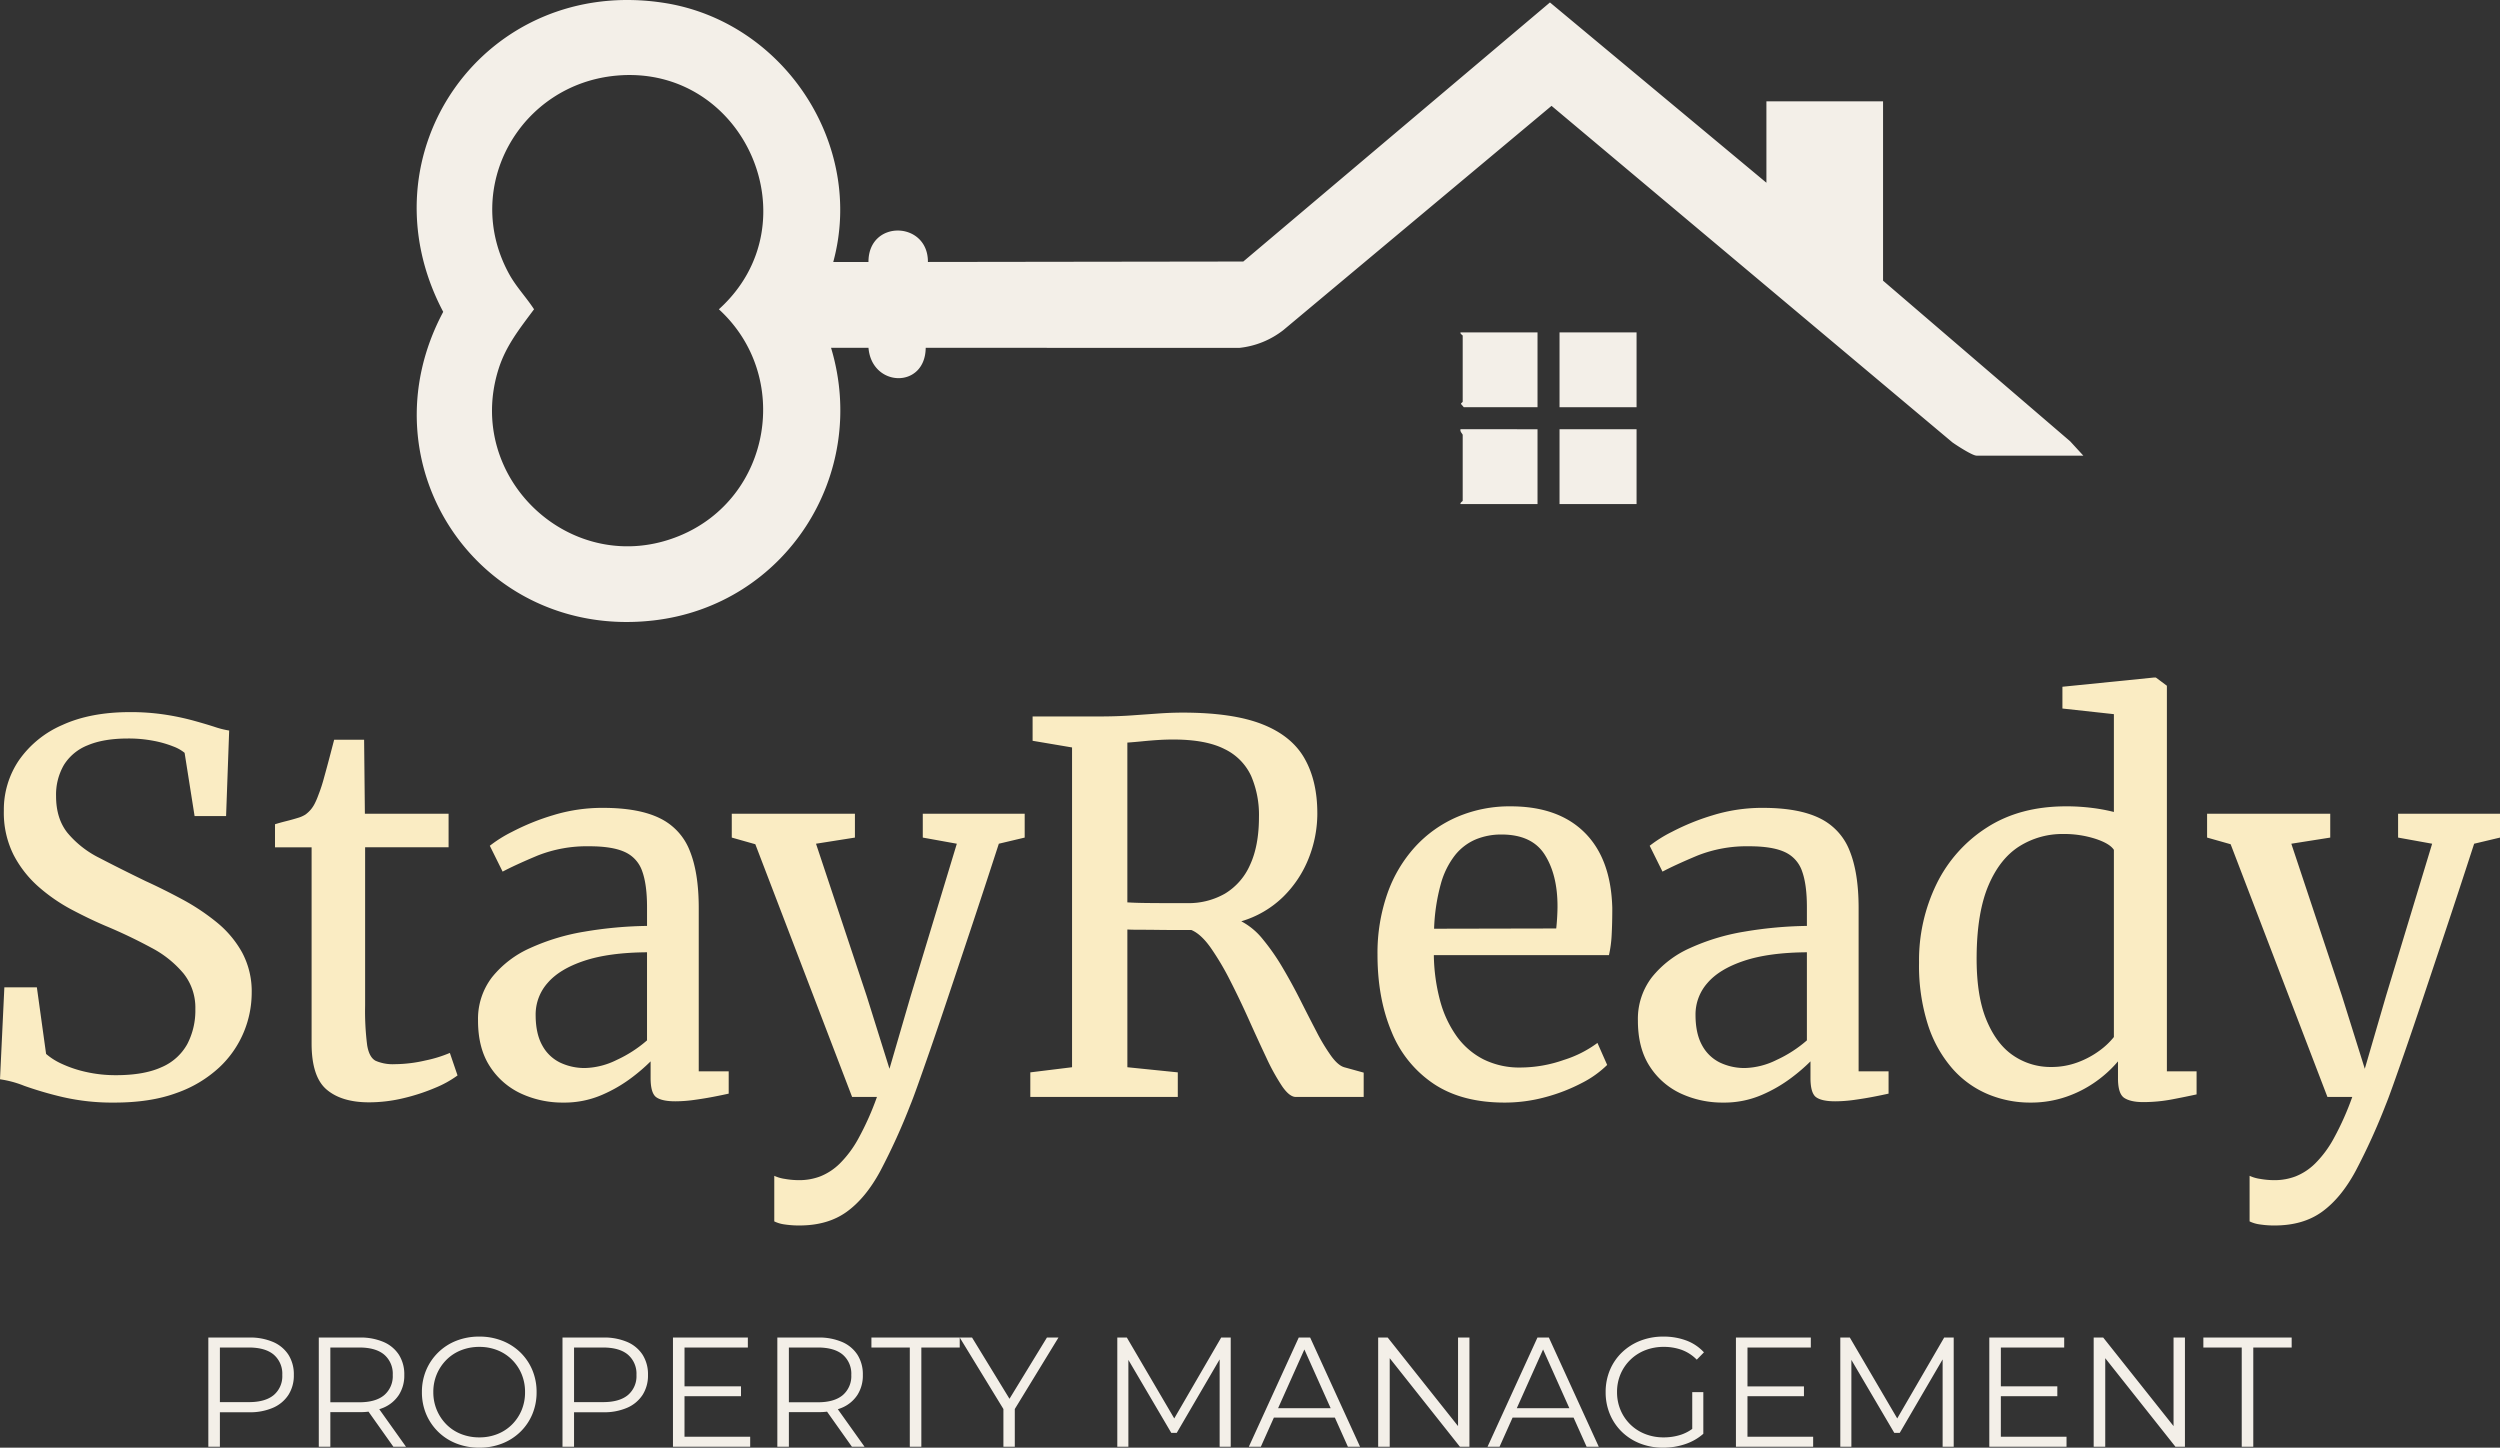
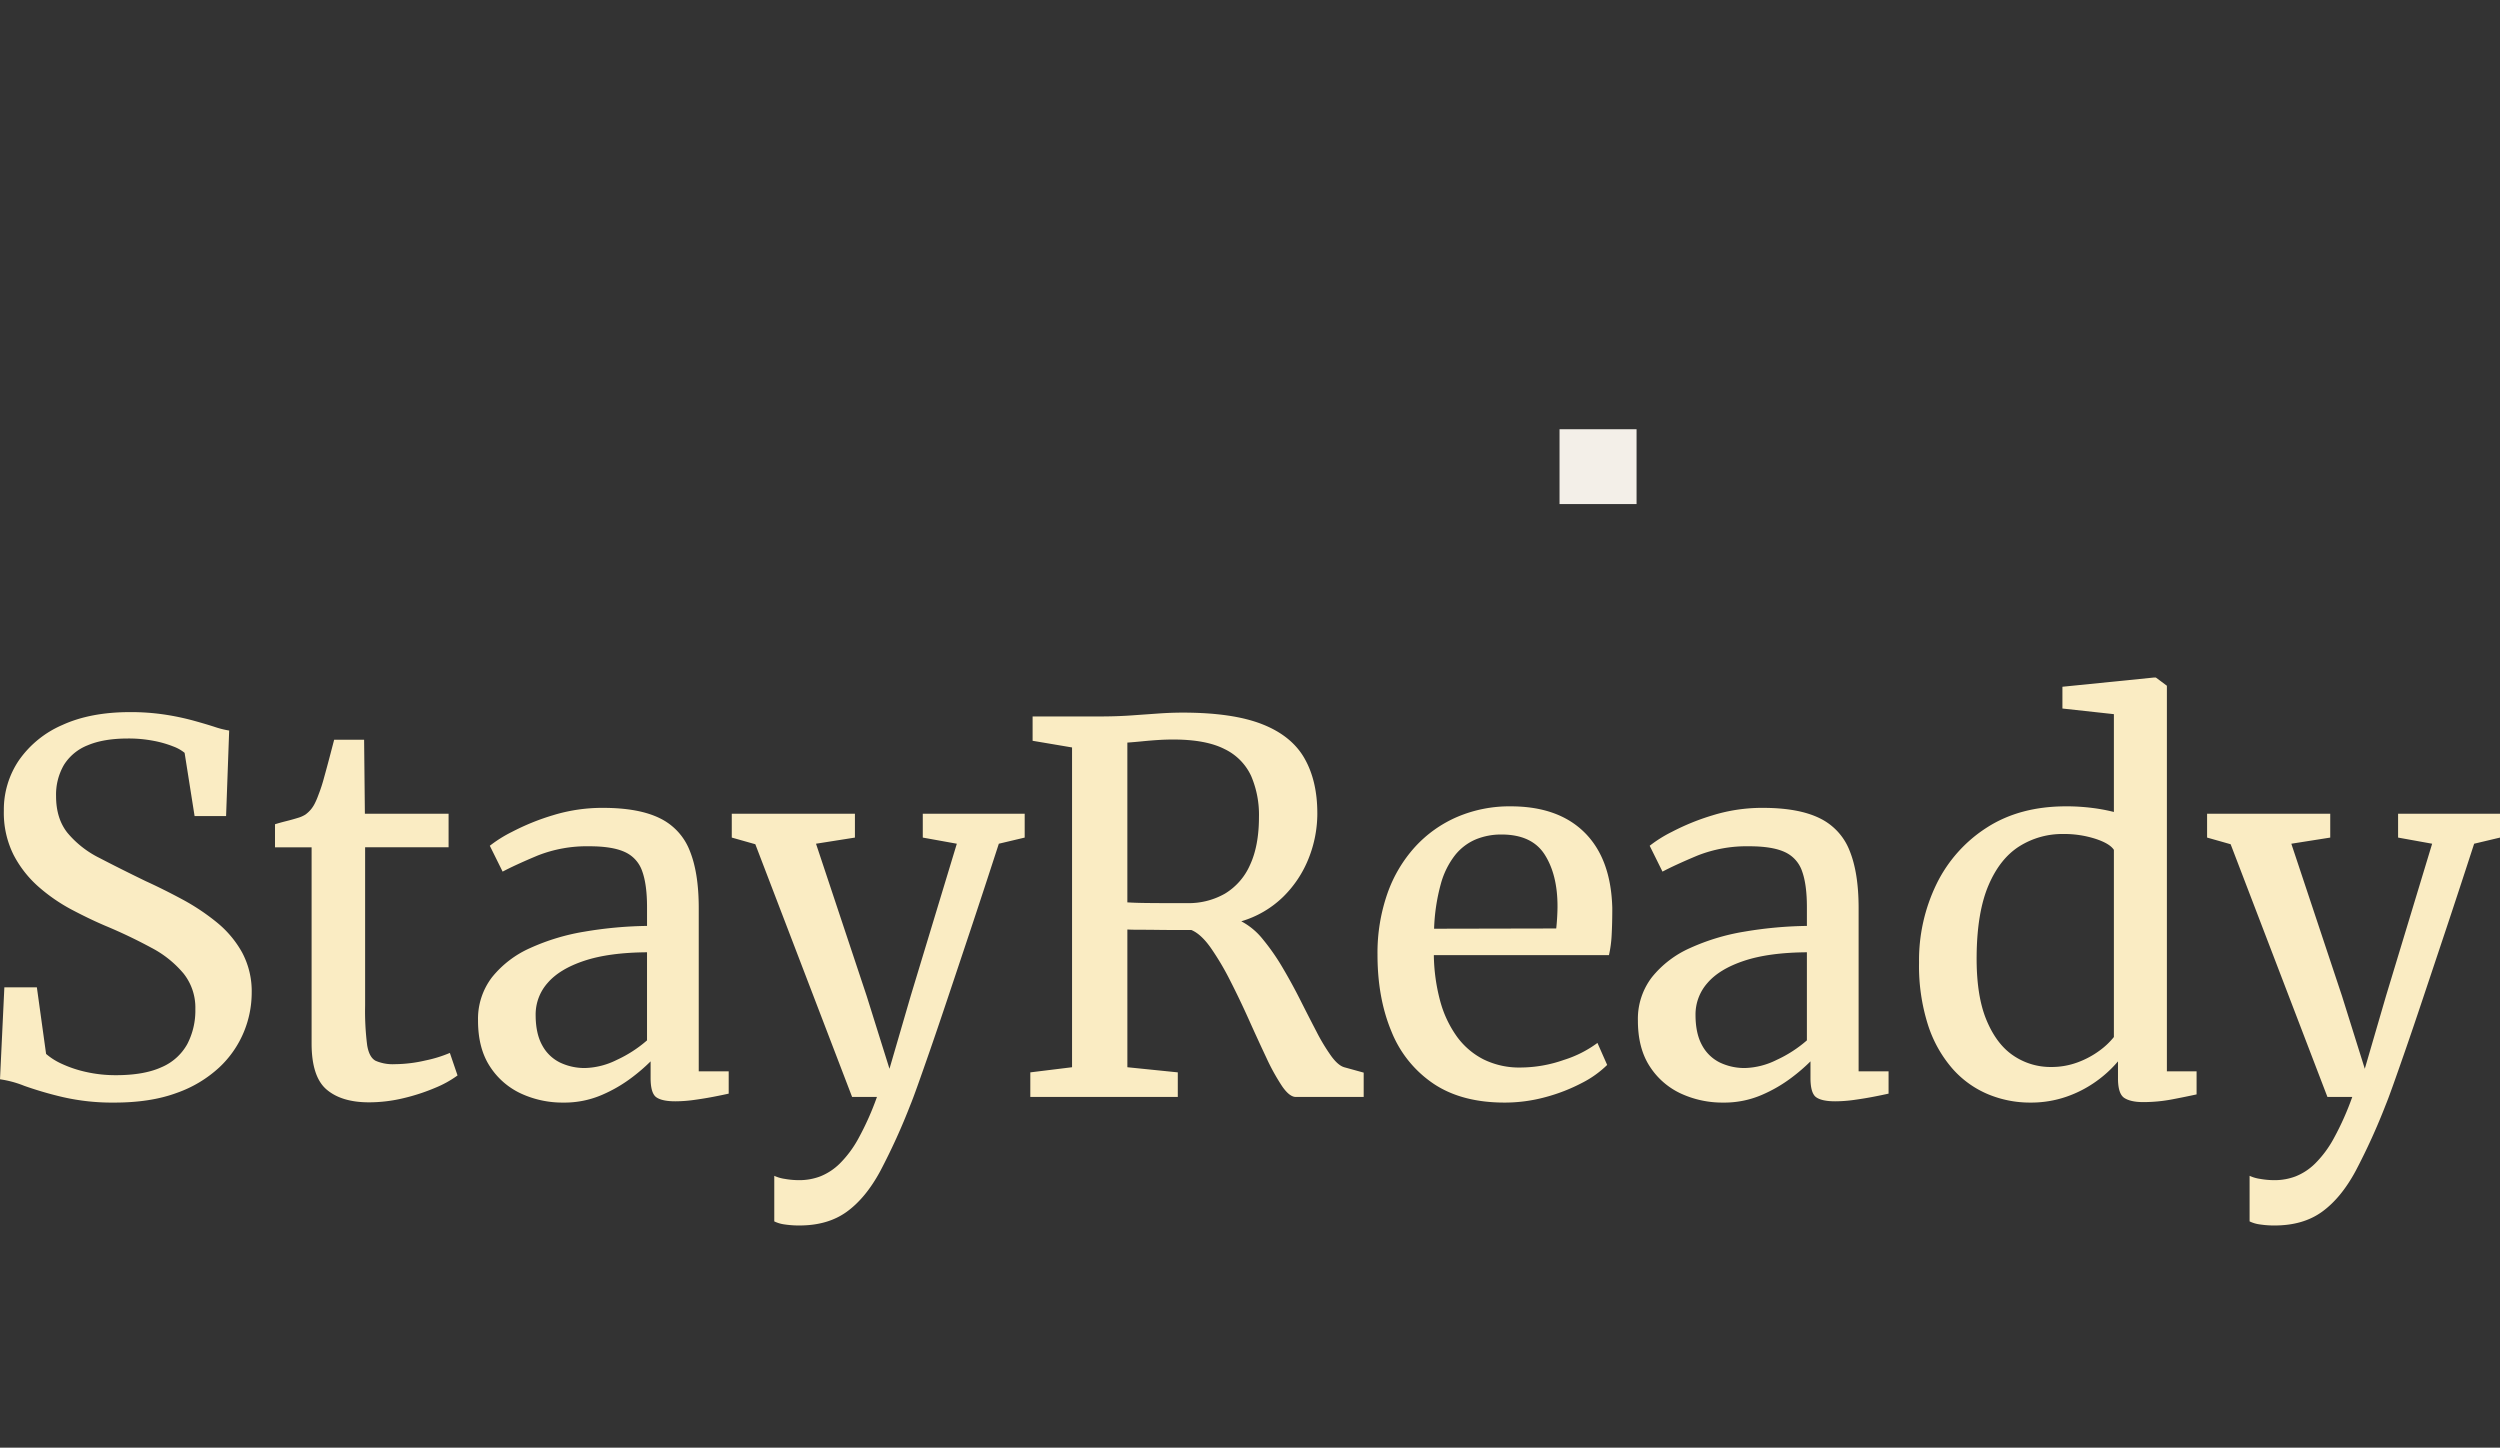
<svg xmlns="http://www.w3.org/2000/svg" width="900" height="521.164" viewBox="0 0 900 521.164">
  <rect x="0" y="0" width="900" height="521.164" fill="#333333" stroke="none" />
  <g transform="translate(-150 -337)">
    <g transform="translate(300 337)">
-       <path d="M283.687,459.278h12.677c-.044-15.392,21.508-14.769,21.4,0l113.533-.158,110.4-93.269,77.927,64.906V401.44h41.992v64.573l67.359,57.824,4.74,5.164H695.29c-1.507,0-7.117-3.645-8.7-4.77L542.269,403.078,445.7,483.822a31,31,0,0,1-15.8,6.384l-112.929-.027c-.149,14.86-19.424,14.276-20.6,0H282.895c13.752,45.753-16.386,92.671-63.881,98.145-62.369,7.189-105.245-55.738-75.741-111.088-30.219-57.226,15.3-121.263,79.572-111.218,43.046,6.728,72.33,51,60.843,93.261m-77.8-67.109c-34.995,2.982-56.113,40.314-38.8,71.6,2.493,4.5,6.1,8.246,8.883,12.541-5.084,6.823-10.1,13.09-12.735,21.366-12.589,39.523,26.594,75.924,64.982,60.228,33.224-13.585,40.665-57.48,14.29-81.594,34.366-31.048,9.289-88.056-36.62-84.144" transform="translate(-133.717 -364.969)" fill="#f3efe8" />
-       <rect width="27.731" height="26.938" transform="translate(411.431 119.663)" fill="#f3efe8" />
      <rect width="27.731" height="26.938" transform="translate(411.431 154.524)" fill="#f3efe8" />
-       <path d="M635.717,560v26.938H607.987c-.211-.58.792-.947.792-1.188V561.981c0-.242-1.088-1.127-.792-1.981Z" transform="translate(-232.209 -405.476)" fill="#f3efe8" />
-       <path d="M635.723,516v26.938H609.181l-1.017-1.188c-.024-.322.621-.6.621-.792V517.188c0-.242-1-.609-.792-1.188Z" transform="translate(-232.215 -396.337)" fill="#f3efe8" />
    </g>
    <path d="M52.1,11.324A79.564,79.564,0,0,1,33.482,9.342,129.79,129.79,0,0,1,19.61,5.287,37.791,37.791,0,0,0,10.9,2.936l1.567-33.091H24.172L27.491-6.189a23.589,23.589,0,0,0,5.715,3.595,42.511,42.511,0,0,0,8.711,2.9A47.949,47.949,0,0,0,52.654,1.461q10.139,0,16.453-2.9a19.106,19.106,0,0,0,9.218-8.3,26.143,26.143,0,0,0,2.9-12.582,19.75,19.75,0,0,0-4.24-12.812A38.1,38.1,0,0,0,65.421-44.4a183.547,183.547,0,0,0-16.73-7.973q-5.623-2.4-11.983-5.761a62.132,62.132,0,0,1-11.891-8.2,39.551,39.551,0,0,1-9.033-11.522,33.825,33.825,0,0,1-3.5-15.9,31.6,31.6,0,0,1,5.438-18.159A36.807,36.807,0,0,1,33.3-124.588q10.139-4.655,24.426-4.655a81.444,81.444,0,0,1,12.4.876,90.684,90.684,0,0,1,10.185,2.12q4.517,1.244,7.789,2.3a32.321,32.321,0,0,0,5.3,1.337L92.29-91.82H80.952l-3.595-22.767a14.373,14.373,0,0,0-4.1-2.3,38.286,38.286,0,0,0-7.1-2.028,47.326,47.326,0,0,0-9.171-.83q-8.757,0-14.518,2.443a17.7,17.7,0,0,0-8.572,7.1,21.267,21.267,0,0,0-2.811,11.2q0,8.111,4.148,13.273a35.52,35.52,0,0,0,11.476,8.987q7.328,3.825,16.638,8.342,6.452,2.95,13.135,6.544a78.332,78.332,0,0,1,12.4,8.25,37.323,37.323,0,0,1,9.171,10.877,29.607,29.607,0,0,1,3.457,14.61,37.07,37.07,0,0,1-2.857,14.1A36.668,36.668,0,0,1,89.8-1.3,43.974,43.974,0,0,1,74.454,7.867Q65.1,11.324,52.1,11.324Zm91.622-.092q-9.863,0-15.255-4.609T123.076-9.968V-80.575H109.9v-8.3q1.751-.553,3.964-1.106t4.148-1.152a10.69,10.69,0,0,0,2.857-1.244,11.591,11.591,0,0,0,1.89-1.751,11.509,11.509,0,0,0,1.429-2.166,26.411,26.411,0,0,0,1.29-3,55.959,55.959,0,0,0,2.028-6.176q1.106-3.964,2.12-7.835t1.567-5.991h10.785l.277,26.639H172.39v12.075H142.341V-23.61a97.208,97.208,0,0,0,.737,14.287q.737,4.424,3.088,5.623a15.549,15.549,0,0,0,6.867,1.2,49.586,49.586,0,0,0,11.015-1.337,46.166,46.166,0,0,0,8.8-2.719l2.765,8.111a37.636,37.636,0,0,1-7.973,4.424A70.669,70.669,0,0,1,156.26,9.711,52.994,52.994,0,0,1,143.724,11.232Zm69.961.092A35.607,35.607,0,0,1,198.522,8.1a26.591,26.591,0,0,1-11.245-9.771q-4.286-6.544-4.286-16.5a24.585,24.585,0,0,1,5.07-15.67A36.694,36.694,0,0,1,201.748-44.3a77.531,77.531,0,0,1,19.5-5.9,145.146,145.146,0,0,1,22.583-2.074v-6.729q0-8.2-1.751-13a11.657,11.657,0,0,0-6.222-6.867q-4.47-2.074-12.766-2.074a48.094,48.094,0,0,0-18.712,3.364q-8.019,3.364-12.536,5.761l-4.609-9.31a46.6,46.6,0,0,1,8.019-5.024A83.727,83.727,0,0,1,209.906-92.1a60.342,60.342,0,0,1,18.066-2.673q12.812,0,20.371,3.687a21.661,21.661,0,0,1,10.831,11.66q3.272,7.973,3.272,20.693V.079H273.23V8.1q-2.028.461-5.346,1.106t-7.005,1.152a50.314,50.314,0,0,1-6.821.507q-4.885,0-6.913-1.475t-2.028-6.913V-3.516a64.753,64.753,0,0,1-6.729,5.807A51.346,51.346,0,0,1,227.6,8.559,34.113,34.113,0,0,1,213.685,11.324ZM221.612-1.12a27.068,27.068,0,0,0,11.291-2.9,45.4,45.4,0,0,0,10.923-7.051V-42.783q-13.642.092-22.537,3.042t-13.227,7.973a17.075,17.075,0,0,0-4.332,11.476q0,6.729,2.35,10.969A14.546,14.546,0,0,0,212.486-3.1,20.513,20.513,0,0,0,221.612-1.12ZM298.67,55.568a34.66,34.66,0,0,1-5.254-.369,12.073,12.073,0,0,1-3.779-1.106V37.686a13.43,13.43,0,0,0,3.779,1.106,29.828,29.828,0,0,0,5.254.461,21.254,21.254,0,0,0,7.466-1.337,21.069,21.069,0,0,0,7.051-4.609,39.064,39.064,0,0,0,6.775-9.125A101.923,101.923,0,0,0,326.6,9.3h-8.941L282.816-81.681l-8.48-2.4V-92.65h44.336v8.572l-14.011,2.212,18.251,54.844,8.2,26.178,7.651-26.27,16.592-54.752L343.1-84.077V-92.65h36.686v8.572l-9.31,2.212q-5.531,17.052-10.185,31.017t-8.3,24.841Q348.353-15.13,345.634-7.3t-4.471,12.72q-1.751,4.885-2.489,6.637A226.609,226.609,0,0,1,327.8,35.981q-5.254,9.724-12.075,14.656T298.67,55.568ZM381.813,9.3V.447L396.837-1.4V-116.523l-14.2-2.4v-8.757h23.966q6.268,0,11.522-.369t9.771-.691q4.517-.323,8.757-.323,17.974,0,28.574,4.148t15.255,12.259q4.655,8.111,4.655,19.818a43.648,43.648,0,0,1-3.134,16.269,40.039,40.039,0,0,1-9.218,13.872,36.287,36.287,0,0,1-15.025,8.757,24.62,24.62,0,0,1,7.743,6.452,77.773,77.773,0,0,1,7.1,10.185q3.41,5.761,6.452,11.8t5.807,11.338a69.562,69.562,0,0,0,5.254,8.711q2.489,3.41,4.7,4.056L501.825.54V9.3H477.4q-2.3,0-4.978-3.917A76.149,76.149,0,0,1,466.752-4.9q-3-6.36-6.268-13.642T453.755-32.6A97.439,97.439,0,0,0,446.8-44.35q-3.5-4.977-7.005-6.452h-5.254q-3.318,0-6.913-.046t-6.544-.046q-2.95,0-4.332-.092V-1.4L434.906.447V9.3Zm56.411-69.777a26.448,26.448,0,0,0,13.642-3.41A22.651,22.651,0,0,0,460.9-74.215q3.226-6.913,3.226-17.329a35.456,35.456,0,0,0-2.811-14.7,20.094,20.094,0,0,0-9.54-9.678q-6.729-3.457-18.527-3.457-2.765,0-5.577.184t-5.577.461q-2.765.277-5.346.461v57.517q2.673.184,7.005.23t8.434.046Zm114.3,71.8q-15.393,0-25.533-6.775a40.97,40.97,0,0,1-15.163-18.8Q506.8-26.283,506.8-41.861a64.719,64.719,0,0,1,3.549-22.03,49.083,49.083,0,0,1,10-16.868,44.336,44.336,0,0,1,15.209-10.785,47.872,47.872,0,0,1,19.172-3.779q17.145,0,26.639,9.448t9.955,27.146q0,5.623-.23,9.725a42.166,42.166,0,0,1-.968,7.236H527.081A66.924,66.924,0,0,0,529.293-25.5a39.668,39.668,0,0,0,5.945,12.858,26.943,26.943,0,0,0,9.678,8.388A29.044,29.044,0,0,0,558.328-1.3,47.418,47.418,0,0,0,573.86-4.023a40.63,40.63,0,0,0,12.121-6.13l3.5,7.927a36.74,36.74,0,0,1-9.125,6.5,63.35,63.35,0,0,1-13.043,5.07A55.753,55.753,0,0,1,552.521,11.324ZM527.173-51.263l43.968-.092q.184-1.567.323-3.917t.138-4.1q0-11.338-4.609-18.573t-15.578-7.236a23.909,23.909,0,0,0-9.218,1.751,19.07,19.07,0,0,0-7.466,5.669A29.459,29.459,0,0,0,529.57-67.3,69.167,69.167,0,0,0,527.173-51.263ZM631.239,11.324A35.607,35.607,0,0,1,616.076,8.1a26.59,26.59,0,0,1-11.245-9.771q-4.286-6.544-4.286-16.5a24.585,24.585,0,0,1,5.07-15.67A36.694,36.694,0,0,1,619.3-44.3a77.531,77.531,0,0,1,19.5-5.9,145.145,145.145,0,0,1,22.583-2.074v-6.729q0-8.2-1.751-13a11.657,11.657,0,0,0-6.222-6.867q-4.471-2.074-12.766-2.074a48.094,48.094,0,0,0-18.712,3.364q-8.019,3.364-12.536,5.761l-4.609-9.31a46.605,46.605,0,0,1,8.019-5.024A83.724,83.724,0,0,1,627.46-92.1a60.342,60.342,0,0,1,18.066-2.673q12.812,0,20.371,3.687a21.662,21.662,0,0,1,10.831,11.66Q680-71.449,680-58.729V.079h10.785V8.1q-2.028.461-5.346,1.106t-7.005,1.152a50.316,50.316,0,0,1-6.821.507q-4.885,0-6.913-1.475t-2.028-6.913V-3.516a64.756,64.756,0,0,1-6.729,5.807,51.347,51.347,0,0,1-10.785,6.268A34.113,34.113,0,0,1,631.239,11.324ZM639.166-1.12a27.068,27.068,0,0,0,11.291-2.9,45.4,45.4,0,0,0,10.923-7.051V-42.783q-13.642.092-22.537,3.042t-13.227,7.973a17.075,17.075,0,0,0-4.332,11.476q0,6.729,2.35,10.969A14.546,14.546,0,0,0,630.041-3.1,20.513,20.513,0,0,0,639.166-1.12ZM741.757,11.324a39.254,39.254,0,0,1-15.163-3A35.156,35.156,0,0,1,713.782-.889a44.809,44.809,0,0,1-8.8-15.716A70.094,70.094,0,0,1,701.753-39.1a62.762,62.762,0,0,1,6.314-28.3,50.248,50.248,0,0,1,18.158-20.325q11.845-7.6,28.436-7.6a73.978,73.978,0,0,1,9.264.553,65.043,65.043,0,0,1,7.973,1.475v-35.211l-18.527-2.028v-7.835l32.906-3.318h.737l3.964,2.95V.079h10.692v8.3q-3.779.83-8.849,1.8a55.426,55.426,0,0,1-10.416.968q-4.424,0-6.729-1.475t-2.3-7.1V-3.516a42.565,42.565,0,0,1-7.835,7.19A41.858,41.858,0,0,1,754.846,9.2,38.985,38.985,0,0,1,741.757,11.324Zm7.466-12.812a27.064,27.064,0,0,0,9.724-1.705,31.767,31.767,0,0,0,7.789-4.194,26.629,26.629,0,0,0,5.162-4.885v-67.38q-1.475-2.3-6.729-4.01a36.833,36.833,0,0,0-11.43-1.705,29.062,29.062,0,0,0-15.854,4.424q-7.005,4.424-11.107,14.011t-4.286,25.072q-.184,14.379,3.456,23.274t9.771,13A23.769,23.769,0,0,0,749.223-1.488Zm80.561,57.057a34.66,34.66,0,0,1-5.254-.369,12.071,12.071,0,0,1-3.779-1.106V37.686a13.429,13.429,0,0,0,3.779,1.106,29.828,29.828,0,0,0,5.254.461,21.254,21.254,0,0,0,7.466-1.337,21.07,21.07,0,0,0,7.051-4.609,39.064,39.064,0,0,0,6.775-9.125A101.92,101.92,0,0,0,857.714,9.3h-8.941L813.93-81.681l-8.48-2.4V-92.65h44.336v8.572l-14.011,2.212,18.251,54.844,8.2,26.178,7.651-26.27,16.592-54.752-12.259-2.212V-92.65H910.9v8.572l-9.31,2.212Q896.059-64.813,891.4-50.848t-8.3,24.841Q879.467-15.13,876.748-7.3t-4.471,12.72q-1.751,4.885-2.489,6.637a226.584,226.584,0,0,1-10.877,23.92q-5.254,9.724-12.075,14.656T829.784,55.568Z" transform="translate(139.101 722.605)" fill="#faecc3" />
-     <path d="M6.84-2.706V-42.023H21.556a21.018,21.018,0,0,1,8.594,1.6,12.371,12.371,0,0,1,5.532,4.606,13.137,13.137,0,0,1,1.938,7.274,12.926,12.926,0,0,1-1.938,7.161,12.546,12.546,0,0,1-5.532,4.634,20.7,20.7,0,0,1-8.594,1.629H9.143L11-17.085V-2.706ZM11-16.748,9.143-18.77h12.3q5.9,0,8.959-2.556a8.879,8.879,0,0,0,3.061-7.217,9.028,9.028,0,0,0-3.061-7.3q-3.061-2.584-8.959-2.584H9.143L11-40.394ZM46.606-2.706V-42.023H61.322a21.018,21.018,0,0,1,8.594,1.6,12.371,12.371,0,0,1,5.532,4.606,13.137,13.137,0,0,1,1.938,7.274,12.926,12.926,0,0,1-1.938,7.161,12.371,12.371,0,0,1-5.532,4.606,21.018,21.018,0,0,1-8.594,1.6H48.909l1.854-1.91V-2.706Zm26.848,0L63.344-16.972h4.493L78-2.706ZM50.763-16.748l-1.854-1.966h12.3q5.9,0,8.959-2.584a8.963,8.963,0,0,0,3.061-7.246,9.028,9.028,0,0,0-3.061-7.3q-3.061-2.584-8.959-2.584h-12.3l1.854-1.966ZM104.4-2.369a22.32,22.32,0,0,1-8.228-1.488A19.406,19.406,0,0,1,89.6-8.07a19.5,19.5,0,0,1-4.325-6.347,20.057,20.057,0,0,1-1.545-7.948,20.057,20.057,0,0,1,1.545-7.948A19.5,19.5,0,0,1,89.6-36.659a19.469,19.469,0,0,1,6.543-4.213A22.257,22.257,0,0,1,104.4-42.36a22.1,22.1,0,0,1,8.2,1.488,19.69,19.69,0,0,1,6.543,4.184,19.115,19.115,0,0,1,4.325,6.347,20.261,20.261,0,0,1,1.545,7.976,20.261,20.261,0,0,1-1.545,7.976,19.115,19.115,0,0,1-4.325,6.347A19.69,19.69,0,0,1,112.6-3.857,22.1,22.1,0,0,1,104.4-2.369Zm0-3.707a17.388,17.388,0,0,0,6.543-1.208,15.442,15.442,0,0,0,5.224-3.426,15.948,15.948,0,0,0,3.454-5.167,16.622,16.622,0,0,0,1.236-6.487,16.622,16.622,0,0,0-1.236-6.487,15.948,15.948,0,0,0-3.454-5.167,15.442,15.442,0,0,0-5.224-3.426,17.388,17.388,0,0,0-6.543-1.208,17.6,17.6,0,0,0-6.572,1.208,15.379,15.379,0,0,0-5.252,3.426A16.33,16.33,0,0,0,89.1-28.852a16.3,16.3,0,0,0-1.264,6.487A16.357,16.357,0,0,0,89.1-15.905a16.245,16.245,0,0,0,3.482,5.2,15.379,15.379,0,0,0,5.252,3.426A17.6,17.6,0,0,0,104.4-6.076Zm29.937,3.37V-42.023h14.716a21.018,21.018,0,0,1,8.594,1.6,12.371,12.371,0,0,1,5.532,4.606,13.137,13.137,0,0,1,1.938,7.274,12.926,12.926,0,0,1-1.938,7.161,12.546,12.546,0,0,1-5.532,4.634,20.7,20.7,0,0,1-8.594,1.629H136.642l1.854-1.966V-2.706ZM138.5-16.748l-1.854-2.022h12.3q5.9,0,8.959-2.556a8.879,8.879,0,0,0,3.061-7.217,9.028,9.028,0,0,0-3.061-7.3q-3.061-2.584-8.959-2.584h-12.3l1.854-1.966Zm39.317-7.695h20.782V-20.9H177.813ZM178.262-6.3h23.646v3.595h-27.8V-42.023h26.96v3.595h-22.8Zm33.419,3.595V-42.023H226.4a21.018,21.018,0,0,1,8.594,1.6,12.371,12.371,0,0,1,5.532,4.606,13.137,13.137,0,0,1,1.938,7.274,12.926,12.926,0,0,1-1.938,7.161,12.371,12.371,0,0,1-5.532,4.606,21.018,21.018,0,0,1-8.594,1.6H213.984l1.854-1.91V-2.706Zm26.848,0-10.11-14.266h4.493L243.079-2.706ZM215.838-16.748l-1.854-1.966h12.3q5.9,0,8.959-2.584a8.963,8.963,0,0,0,3.061-7.246,9.028,9.028,0,0,0-3.061-7.3q-3.061-2.584-8.959-2.584h-12.3l1.854-1.966Zm43.53,14.042V-38.428H245.55v-3.595h31.791v3.595H263.524V-2.706Zm33.7,0v-14.6l.955,2.584-16.682-27.3h4.437l14.66,23.983h-2.359l14.66-23.983h4.156l-16.682,27.3.955-2.584v14.6Zm41,0V-42.023H337.5l17.974,30.667h-1.8l17.8-30.667H374.9V-2.706h-3.988V-35.788h.955L355.469-7.7H353.5L336.99-35.788h1.067V-2.706Zm47.349,0,17.974-39.317h4.1L421.466-2.706h-4.381l-16.513-36.9h1.685l-16.513,36.9Zm7.077-10.5,1.236-3.37h22.86l1.236,3.37Zm39.486,10.5V-42.023h3.426l27.129,34.15h-1.8v-34.15h4.1V-2.706h-3.426L430.34-36.856h1.8v34.15Zm39.373,0,17.973-39.317h4.1L507.4-2.706h-4.381l-16.513-36.9h1.685l-16.513,36.9Zm7.077-10.5,1.236-3.37h22.86l1.236,3.37ZM530.6-2.369a22.477,22.477,0,0,1-8.285-1.488,19.625,19.625,0,0,1-6.572-4.184,19.114,19.114,0,0,1-4.325-6.347,20.26,20.26,0,0,1-1.545-7.976,20.26,20.26,0,0,1,1.545-7.976,18.914,18.914,0,0,1,4.353-6.347,19.937,19.937,0,0,1,6.6-4.184,22.477,22.477,0,0,1,8.285-1.488,23.214,23.214,0,0,1,8.228,1.4,16.373,16.373,0,0,1,6.375,4.269l-2.584,2.64a14.7,14.7,0,0,0-5.448-3.539,18.836,18.836,0,0,0-6.4-1.067,18.134,18.134,0,0,0-6.712,1.208,15.92,15.92,0,0,0-5.336,3.426,15.887,15.887,0,0,0-3.539,5.167,16.3,16.3,0,0,0-1.264,6.487,16.358,16.358,0,0,0,1.264,6.459,15.808,15.808,0,0,0,3.539,5.2,15.92,15.92,0,0,0,5.336,3.426,17.977,17.977,0,0,0,6.656,1.208,19.86,19.86,0,0,0,6.375-1.011,14.822,14.822,0,0,0,5.532-3.426l2.359,3.145a18.959,18.959,0,0,1-6.571,3.735A24.535,24.535,0,0,1,530.6-2.369Zm10.447-5.5V-22.364h3.988v15Zm19.434-16.569h20.782V-20.9H560.479ZM560.929-6.3h23.646v3.595h-27.8V-42.023h26.96v3.595h-22.8Zm33.419,3.595V-42.023h3.426l17.973,30.667h-1.8l17.8-30.667h3.426V-2.706h-3.988V-35.788h.955L615.748-7.7h-1.966L597.269-35.788h1.067V-2.706Zm57.347-21.737h20.782V-20.9H651.695ZM652.144-6.3h23.646v3.595h-27.8V-42.023h26.96v3.595h-22.8Zm33.419,3.595V-42.023h3.426l27.129,34.15h-1.8v-34.15h4.1V-2.706H715l-27.073-34.15h1.8v34.15Zm53.3,0V-38.428H725.049v-3.595H756.84v3.595H743.023V-2.706Z" transform="translate(218.16 860.533)" fill="#f3efe8" />
  </g>
</svg>